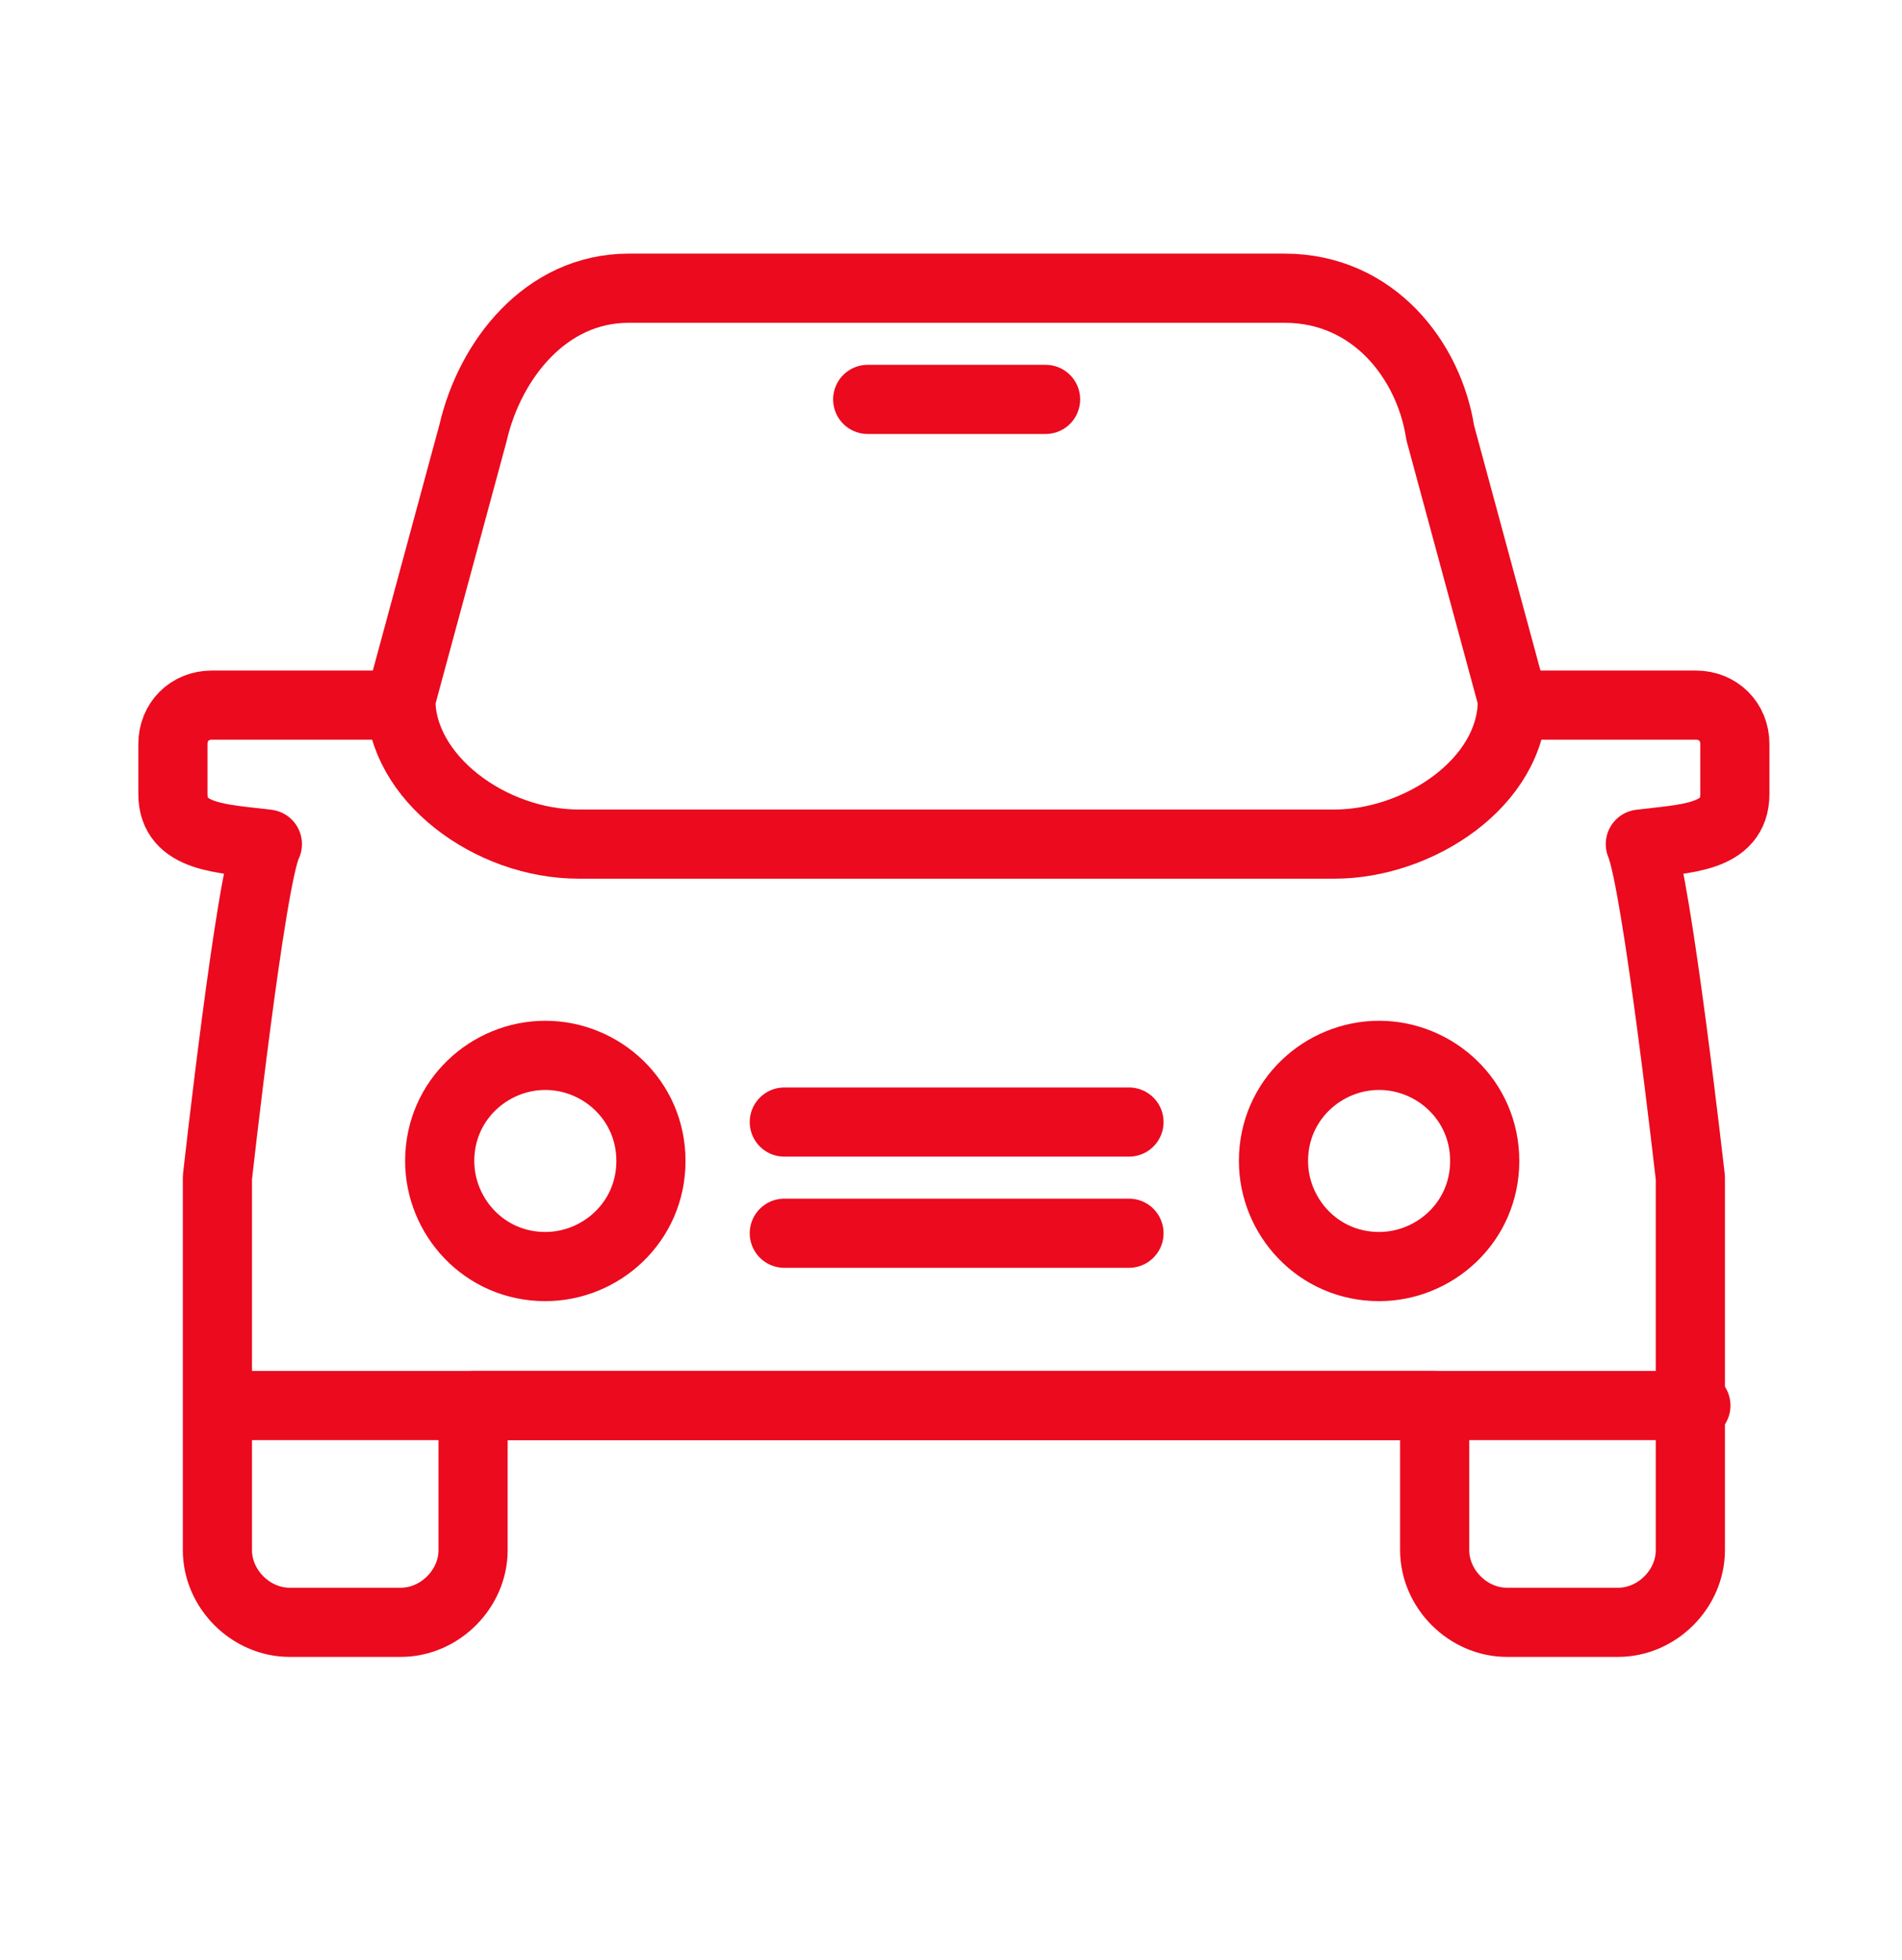
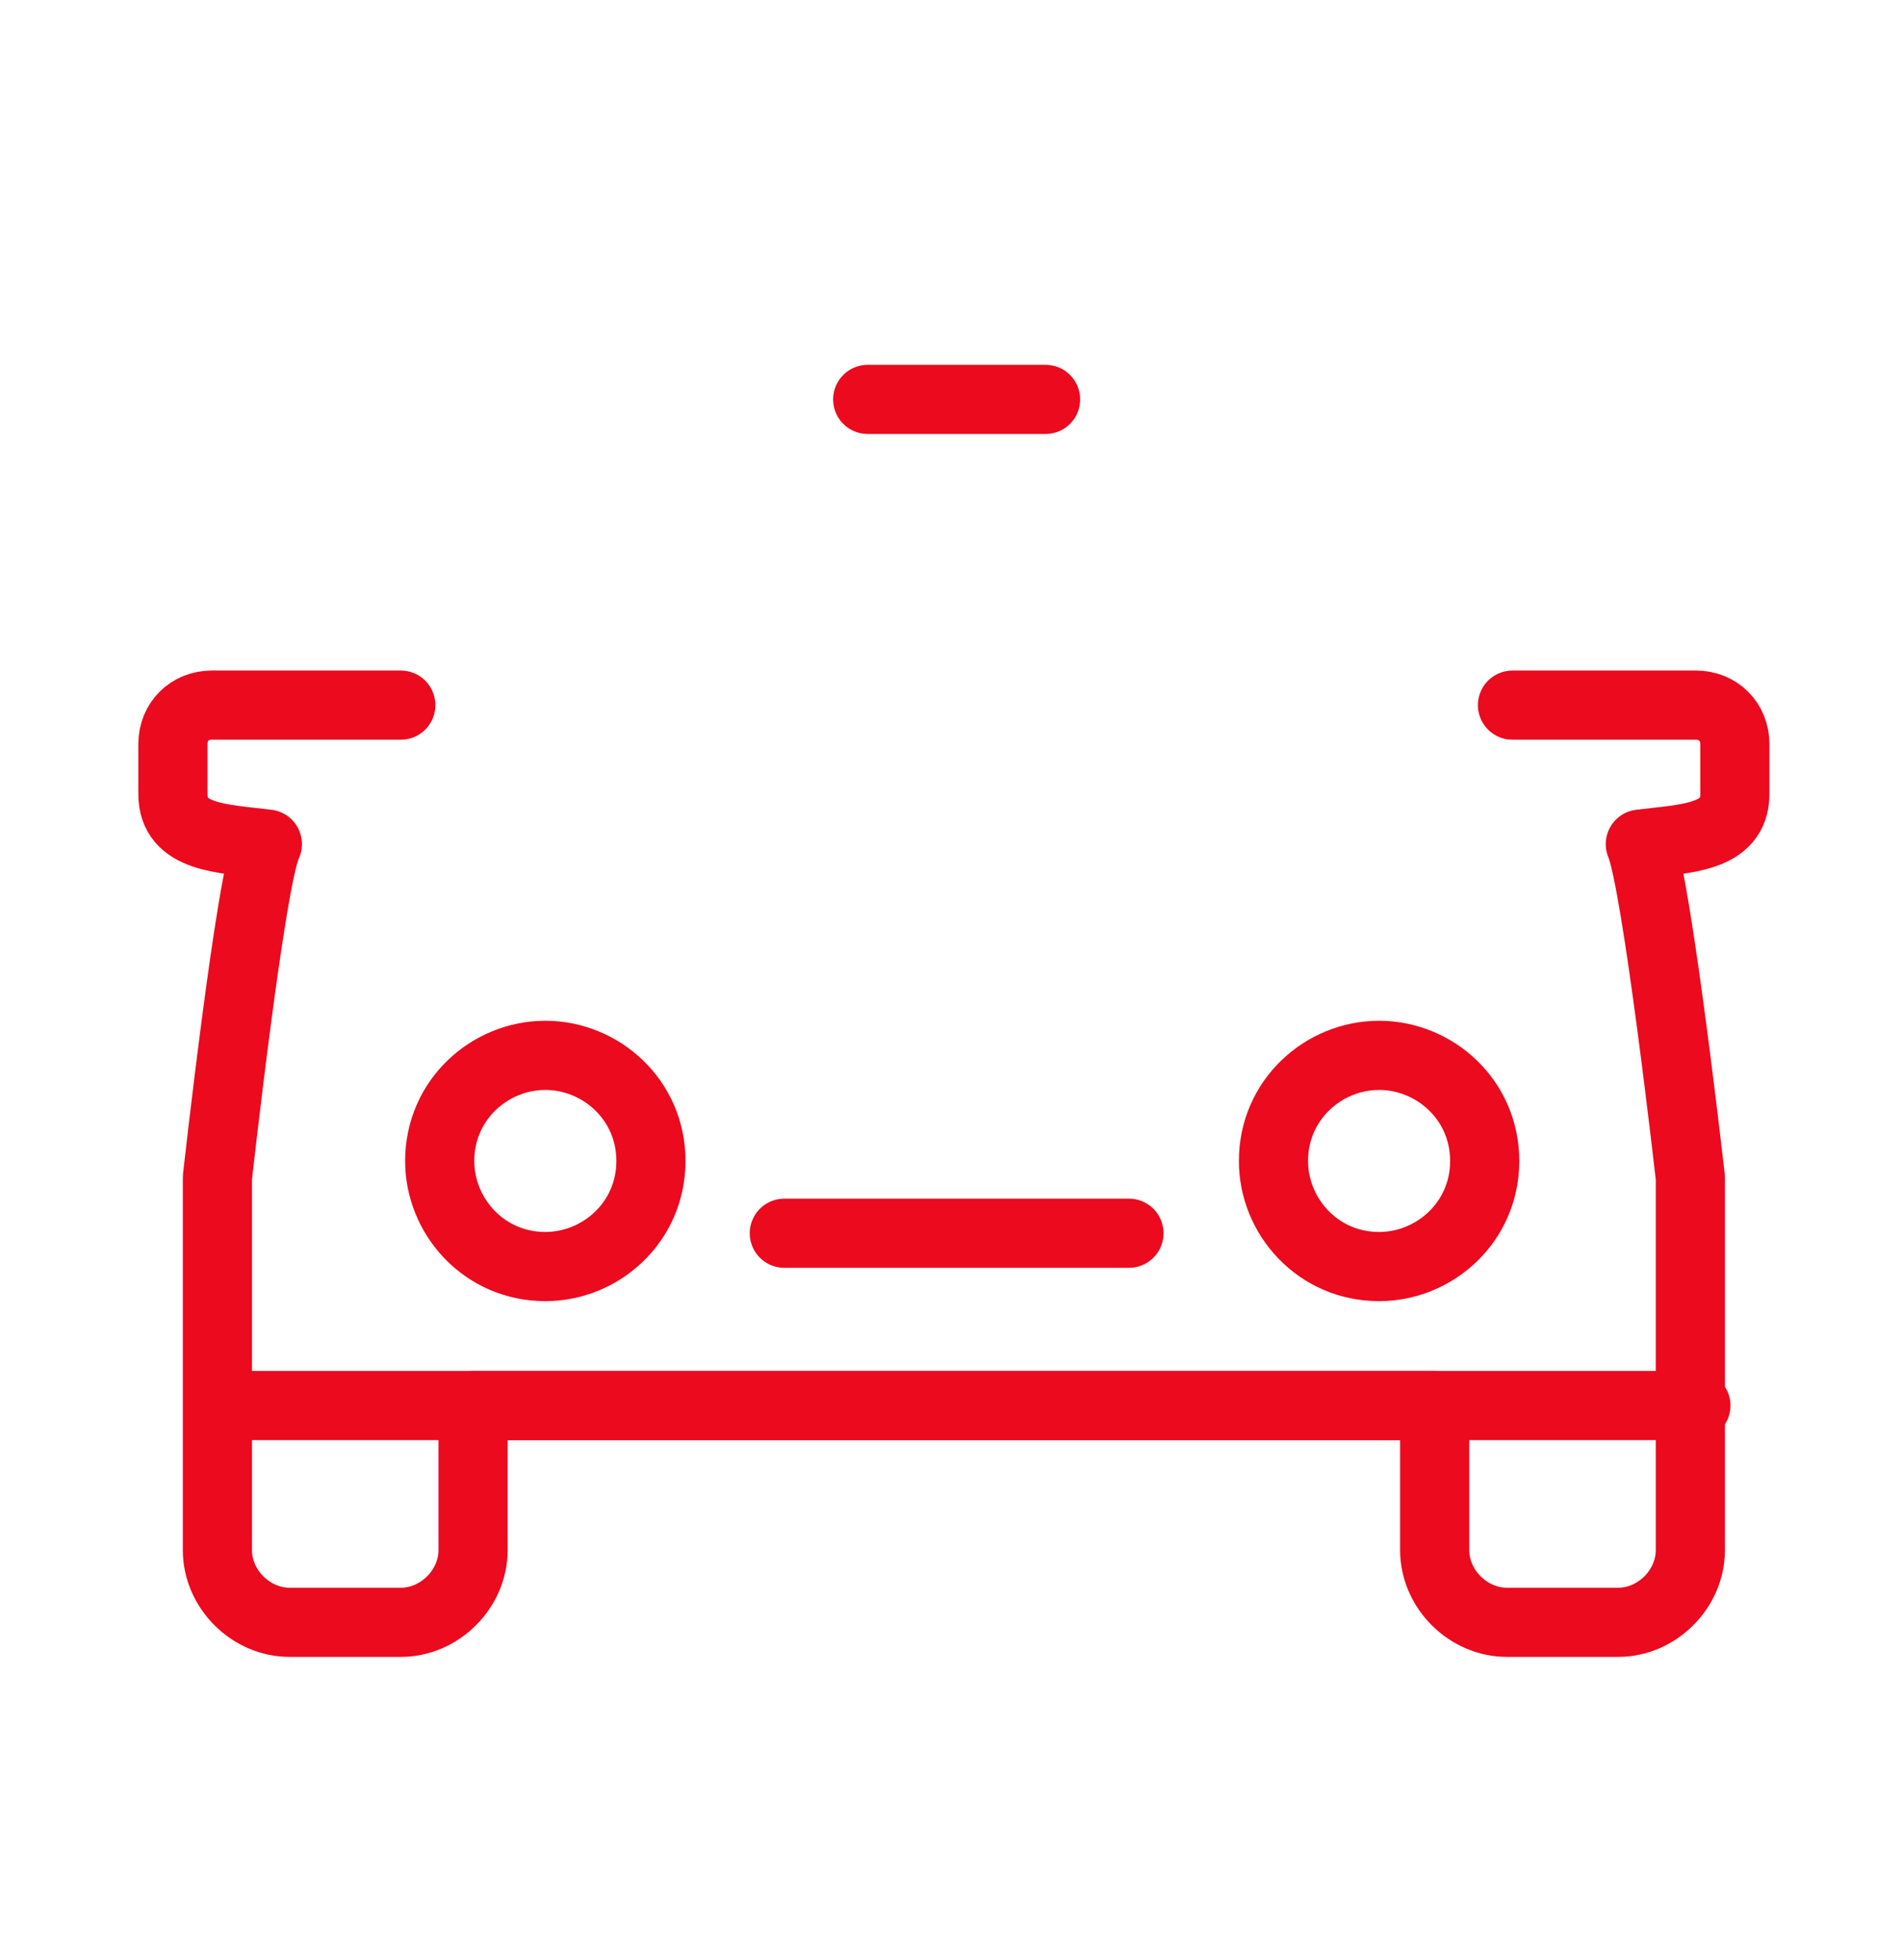
<svg xmlns="http://www.w3.org/2000/svg" width="33" height="34" viewBox="0 0 33 34" fill="none">
  <path d="M6.954 12.233H3.675C3.289 12.233 3 12.522 3 12.908V13.776C3 14.547 3.868 14.547 4.639 14.644C4.35 15.223 3.772 20.43 3.772 20.43C3.772 20.527 3.772 26.892 3.772 26.892C3.772 27.567 4.35 28.145 5.025 28.145H6.954C7.629 28.145 8.208 27.567 8.208 26.892V24.384H24.892V26.892C24.892 27.567 25.471 28.145 26.146 28.145H28.074C28.75 28.145 29.328 27.567 29.328 26.892C29.328 26.892 29.328 20.527 29.328 20.43C29.328 20.43 28.749 15.319 28.46 14.644C29.232 14.547 30.1 14.547 30.1 13.776V12.908C30.1 12.522 29.81 12.233 29.424 12.233H26.242" stroke="#EB0A1E" stroke-width="1.2" stroke-linecap="round" stroke-linejoin="round" />
-   <path d="M26.242 12.137C26.242 13.583 24.602 14.644 23.156 14.644H10.04C8.497 14.644 6.954 13.487 6.954 12.137L8.208 7.507C8.497 6.254 9.461 5 10.908 5H22.288C23.831 5 24.795 6.254 24.988 7.507L26.242 12.137Z" stroke="#EB0A1E" stroke-width="1.2" stroke-linecap="round" stroke-linejoin="round" />
-   <path d="M13.608 19.466H19.588" stroke="#EB0A1E" stroke-width="1.2" stroke-linecap="round" stroke-linejoin="round" />
  <path d="M13.608 21.395H19.588" stroke="#EB0A1E" stroke-width="1.2" stroke-linecap="round" stroke-linejoin="round" />
  <path d="M11.294 20.141C11.294 21.202 10.426 21.973 9.461 21.973C8.401 21.973 7.629 21.105 7.629 20.141C7.629 19.08 8.497 18.309 9.461 18.309C10.426 18.309 11.294 19.08 11.294 20.141Z" stroke="#EB0A1E" stroke-width="1.2" stroke-linecap="round" stroke-linejoin="round" />
  <path d="M25.76 20.141C25.76 21.202 24.892 21.973 23.927 21.973C22.867 21.973 22.095 21.105 22.095 20.141C22.095 19.08 22.963 18.309 23.927 18.309C24.892 18.309 25.76 19.08 25.76 20.141Z" stroke="#EB0A1E" stroke-width="1.2" stroke-linecap="round" stroke-linejoin="round" />
  <path d="M15.055 6.929H18.141" stroke="#EB0A1E" stroke-width="1.2" stroke-linecap="round" stroke-linejoin="round" />
  <path d="M29.424 24.384H3.868" stroke="#EB0A1E" stroke-width="1.2" stroke-linecap="round" stroke-linejoin="round" />
</svg>